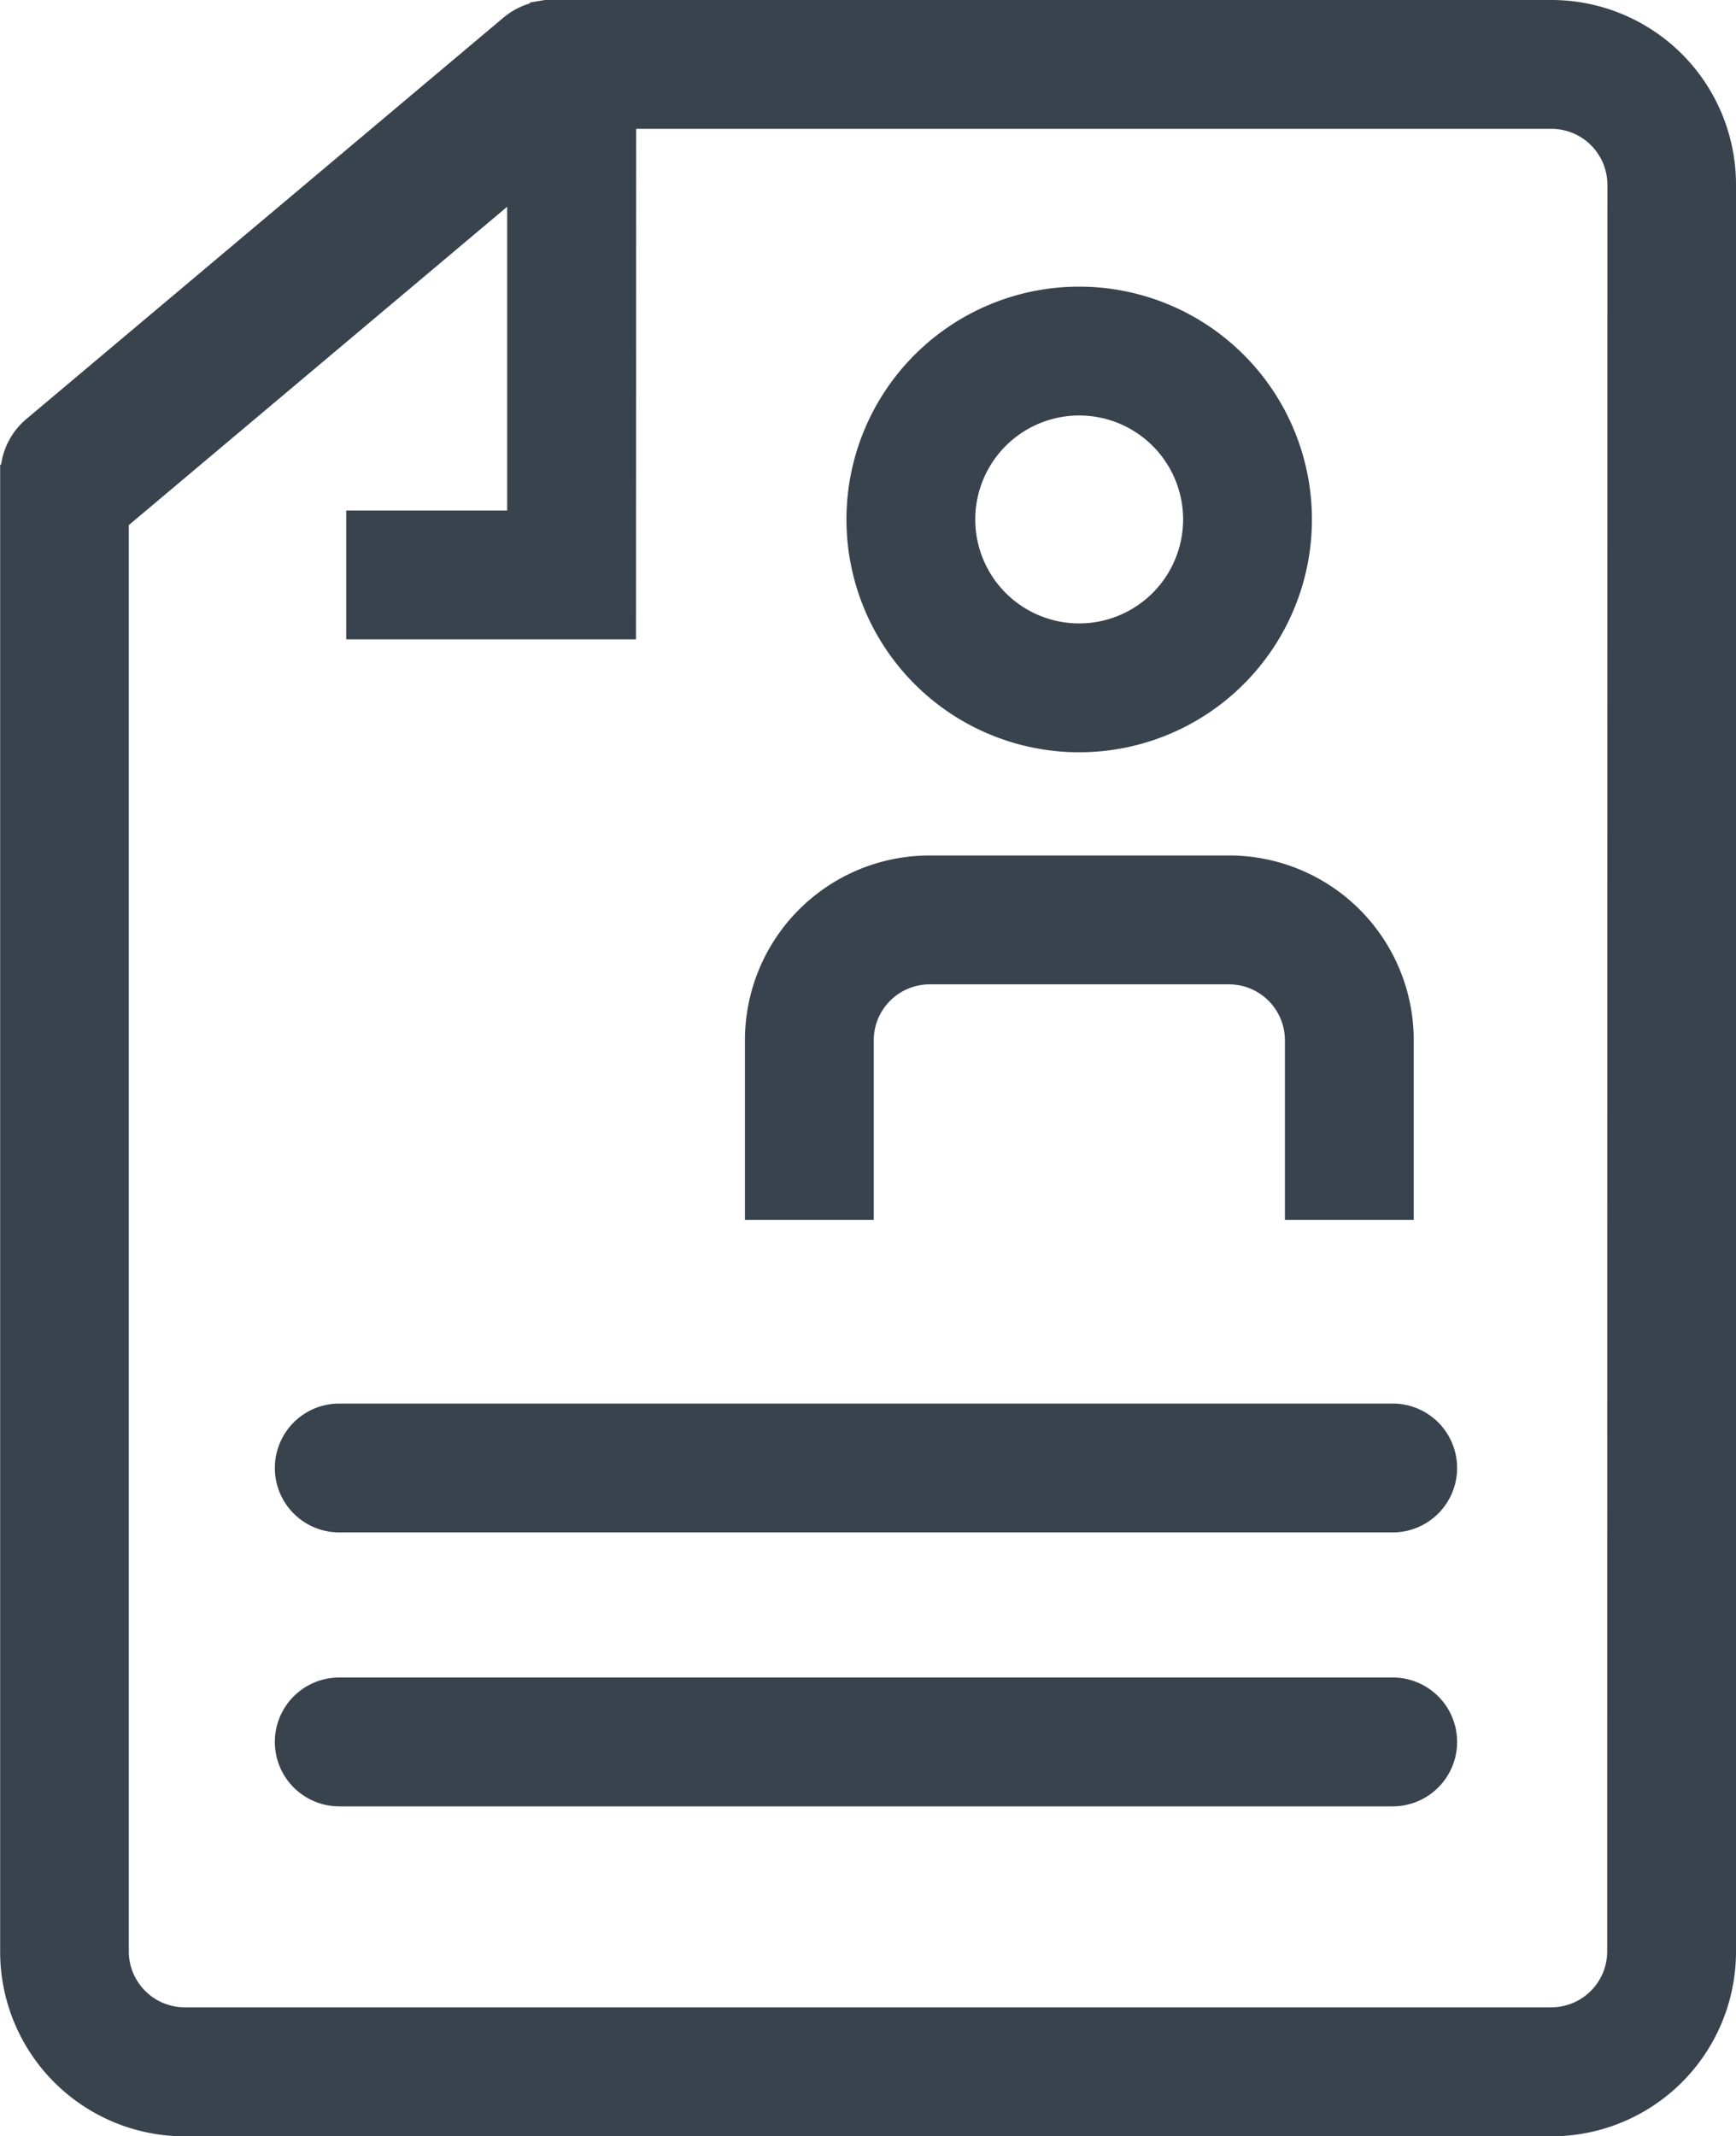
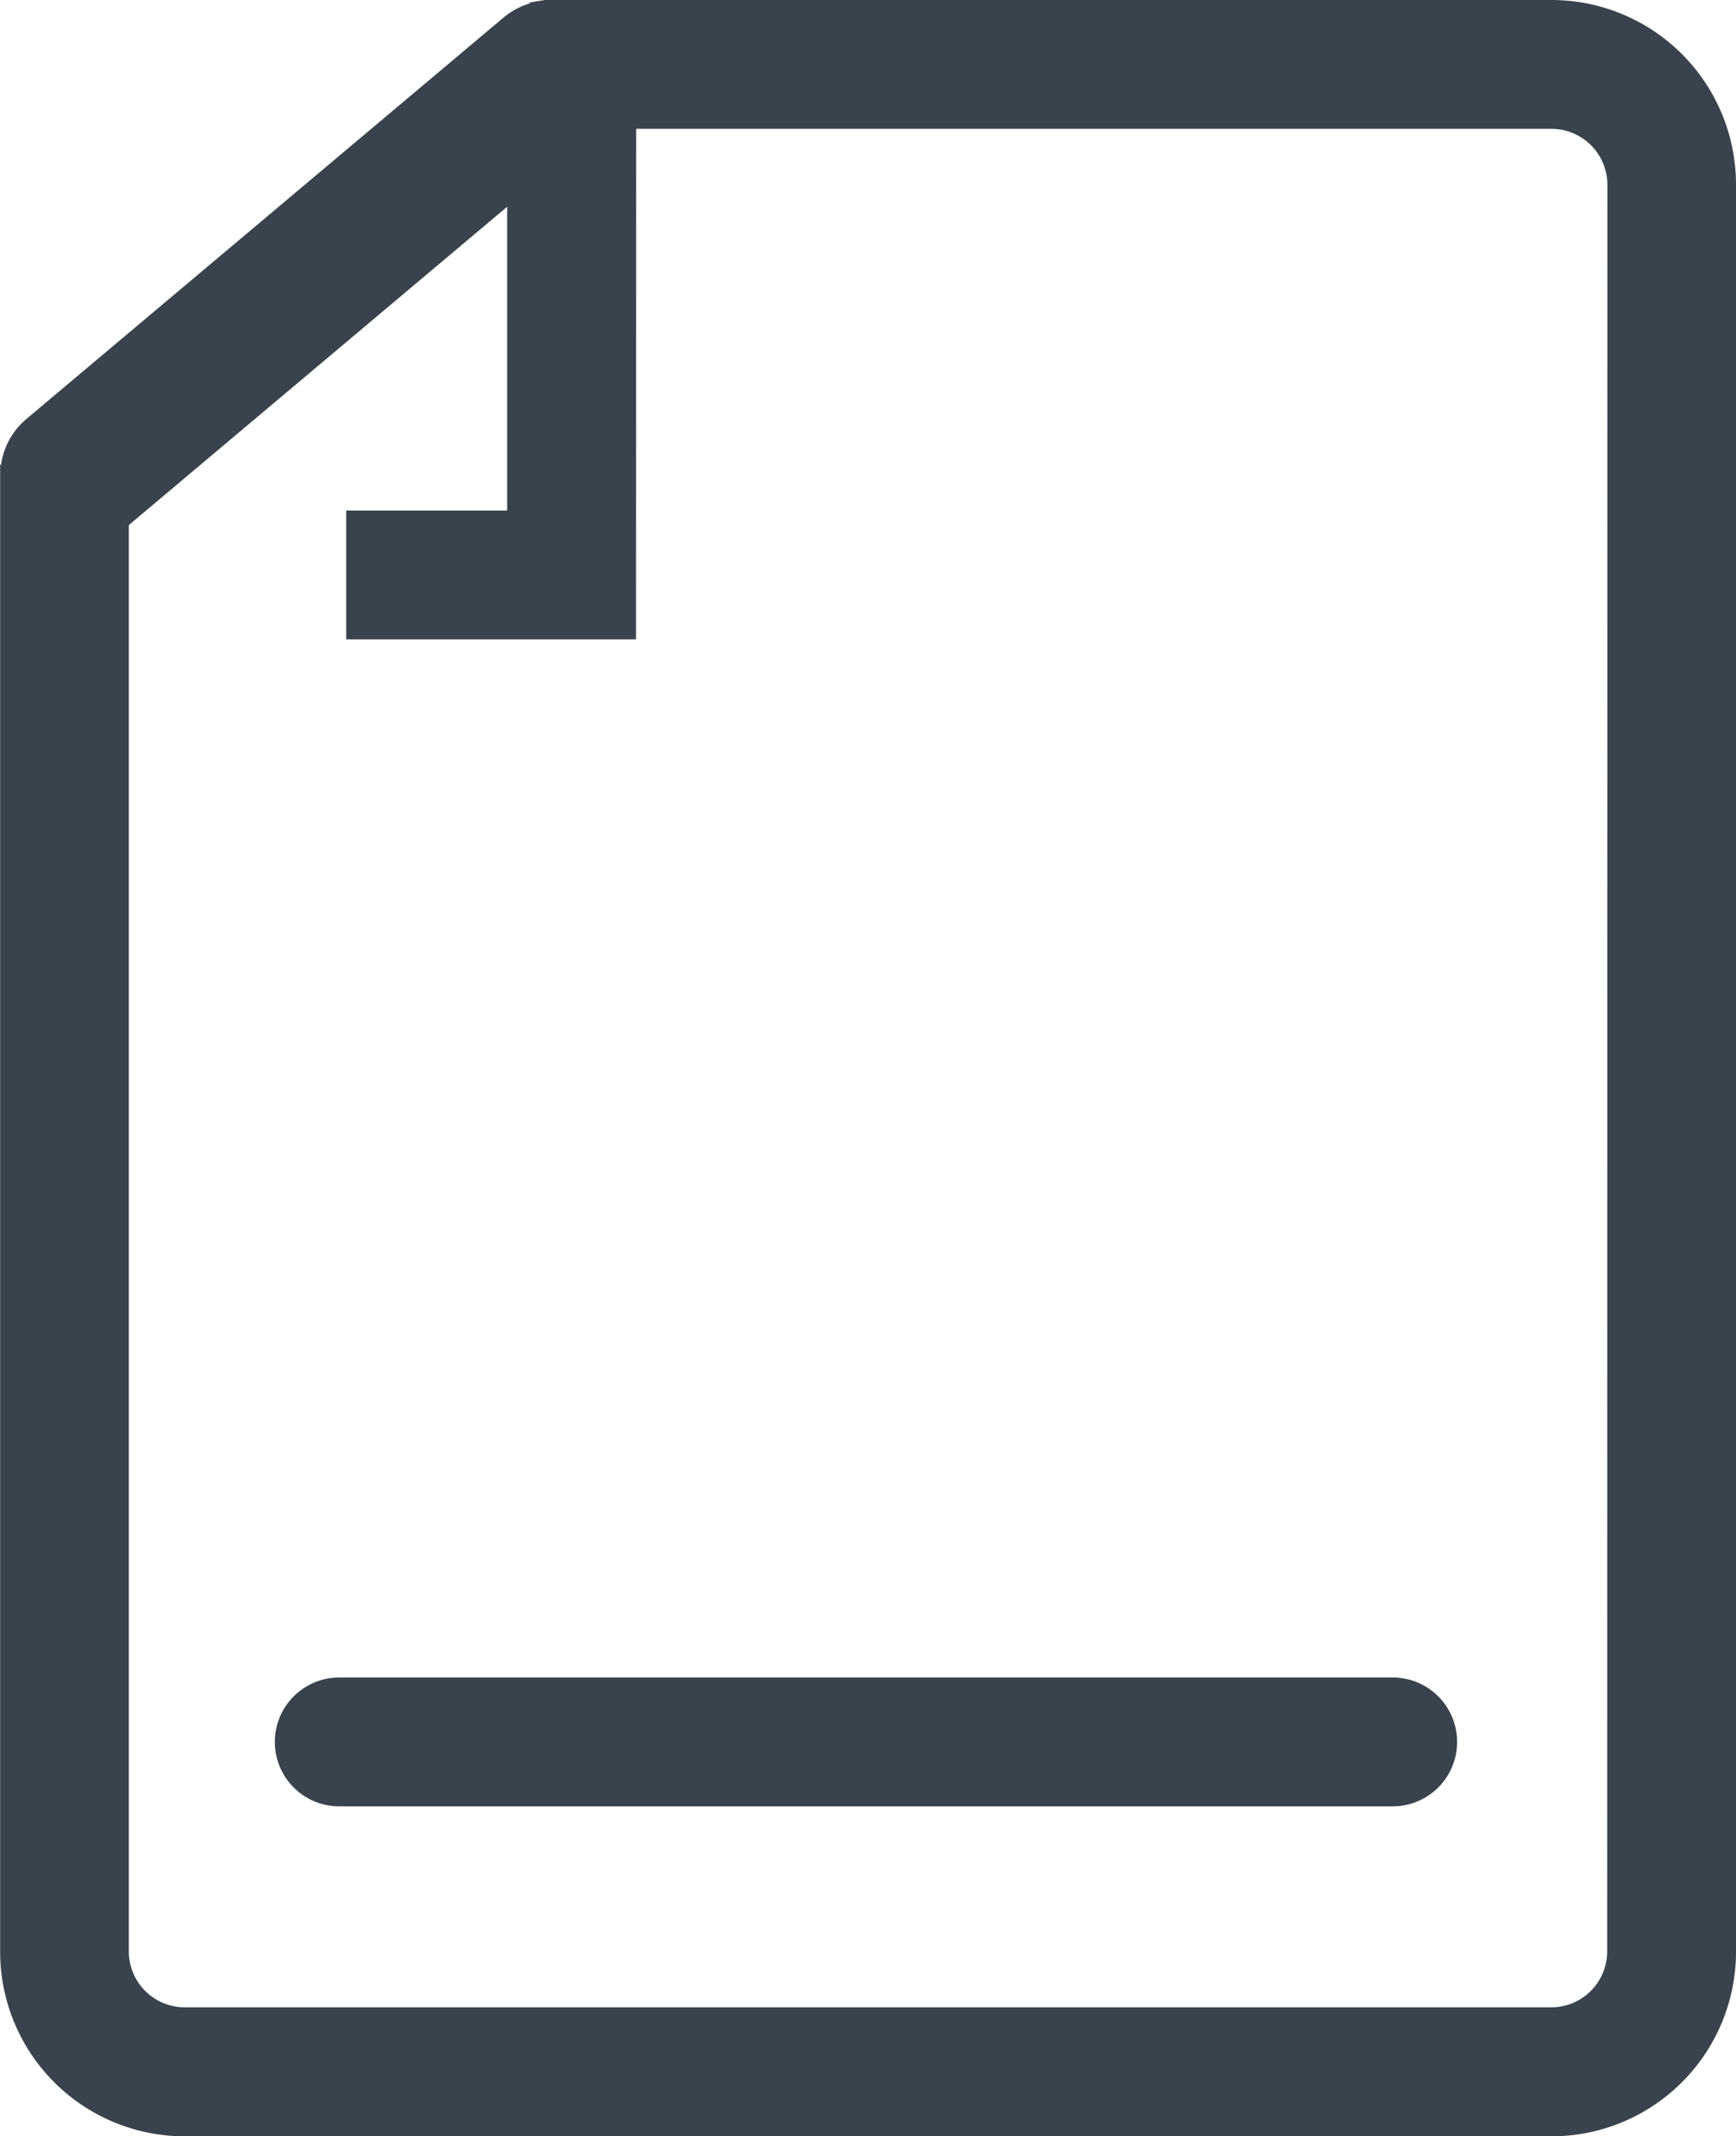
<svg xmlns="http://www.w3.org/2000/svg" width="47.171" height="58.025" viewBox="0 0 47.171 58.025">
  <g id="Group_12" data-name="Group 12" transform="translate(-798.999 -477.348)">
    <path id="Path_166" data-name="Path 166" d="M186.49,336.348H159.125l-.406.067,0,.025a2,2,0,0,0-.718.385l-12.969,10.907a1.981,1.981,0,0,0-.683,1.236l-.026,0v40.409a5.015,5.015,0,0,0,5,5H186.49a5.015,5.015,0,0,0,5-5V341.348a5.015,5.015,0,0,0-5-5m1.5,53.025a1.52,1.52,0,0,1-1.5,1.5H149.319a1.521,1.521,0,0,1-1.5-1.5V350.611l10.281-8.647v8.252h-4.374v3.5H161.6l.005-13.868h24.89a1.52,1.52,0,0,1,1.5,1.5Z" transform="translate(654.68 141)" fill="#39434e" />
-     <path id="Path_167" data-name="Path 167" d="M168.061,364.586a1.52,1.52,0,0,1,1.5-1.5h8.172a1.521,1.521,0,0,1,1.5,1.5v4.9h3.5v-4.9a5.015,5.015,0,0,0-5-5h-8.172a5.015,5.015,0,0,0-5,5v4.9h3.5Z" transform="translate(654.68 141)" fill="#39434e" />
-     <path id="Path_168" data-name="Path 168" d="M182.162,377.973H153.537a1.75,1.75,0,1,1,0-3.5h28.625a1.75,1.75,0,0,1,0,3.5" transform="translate(654.68 141)" fill="#39434e" />
    <path id="Path_169" data-name="Path 169" d="M182.162,385.414H153.537a1.75,1.75,0,0,1,0-3.5h28.625a1.75,1.75,0,1,1,0,3.5" transform="translate(654.68 141)" fill="#39434e" />
-     <path id="Path_170" data-name="Path 170" d="M173.649,344.134a6.324,6.324,0,1,0,6.318,6.324,6.324,6.324,0,0,0-6.318-6.324m0,9.148a2.824,2.824,0,1,1,2.818-2.824,2.827,2.827,0,0,1-2.818,2.824" transform="translate(654.68 141)" fill="#39434e" />
  </g>
</svg>